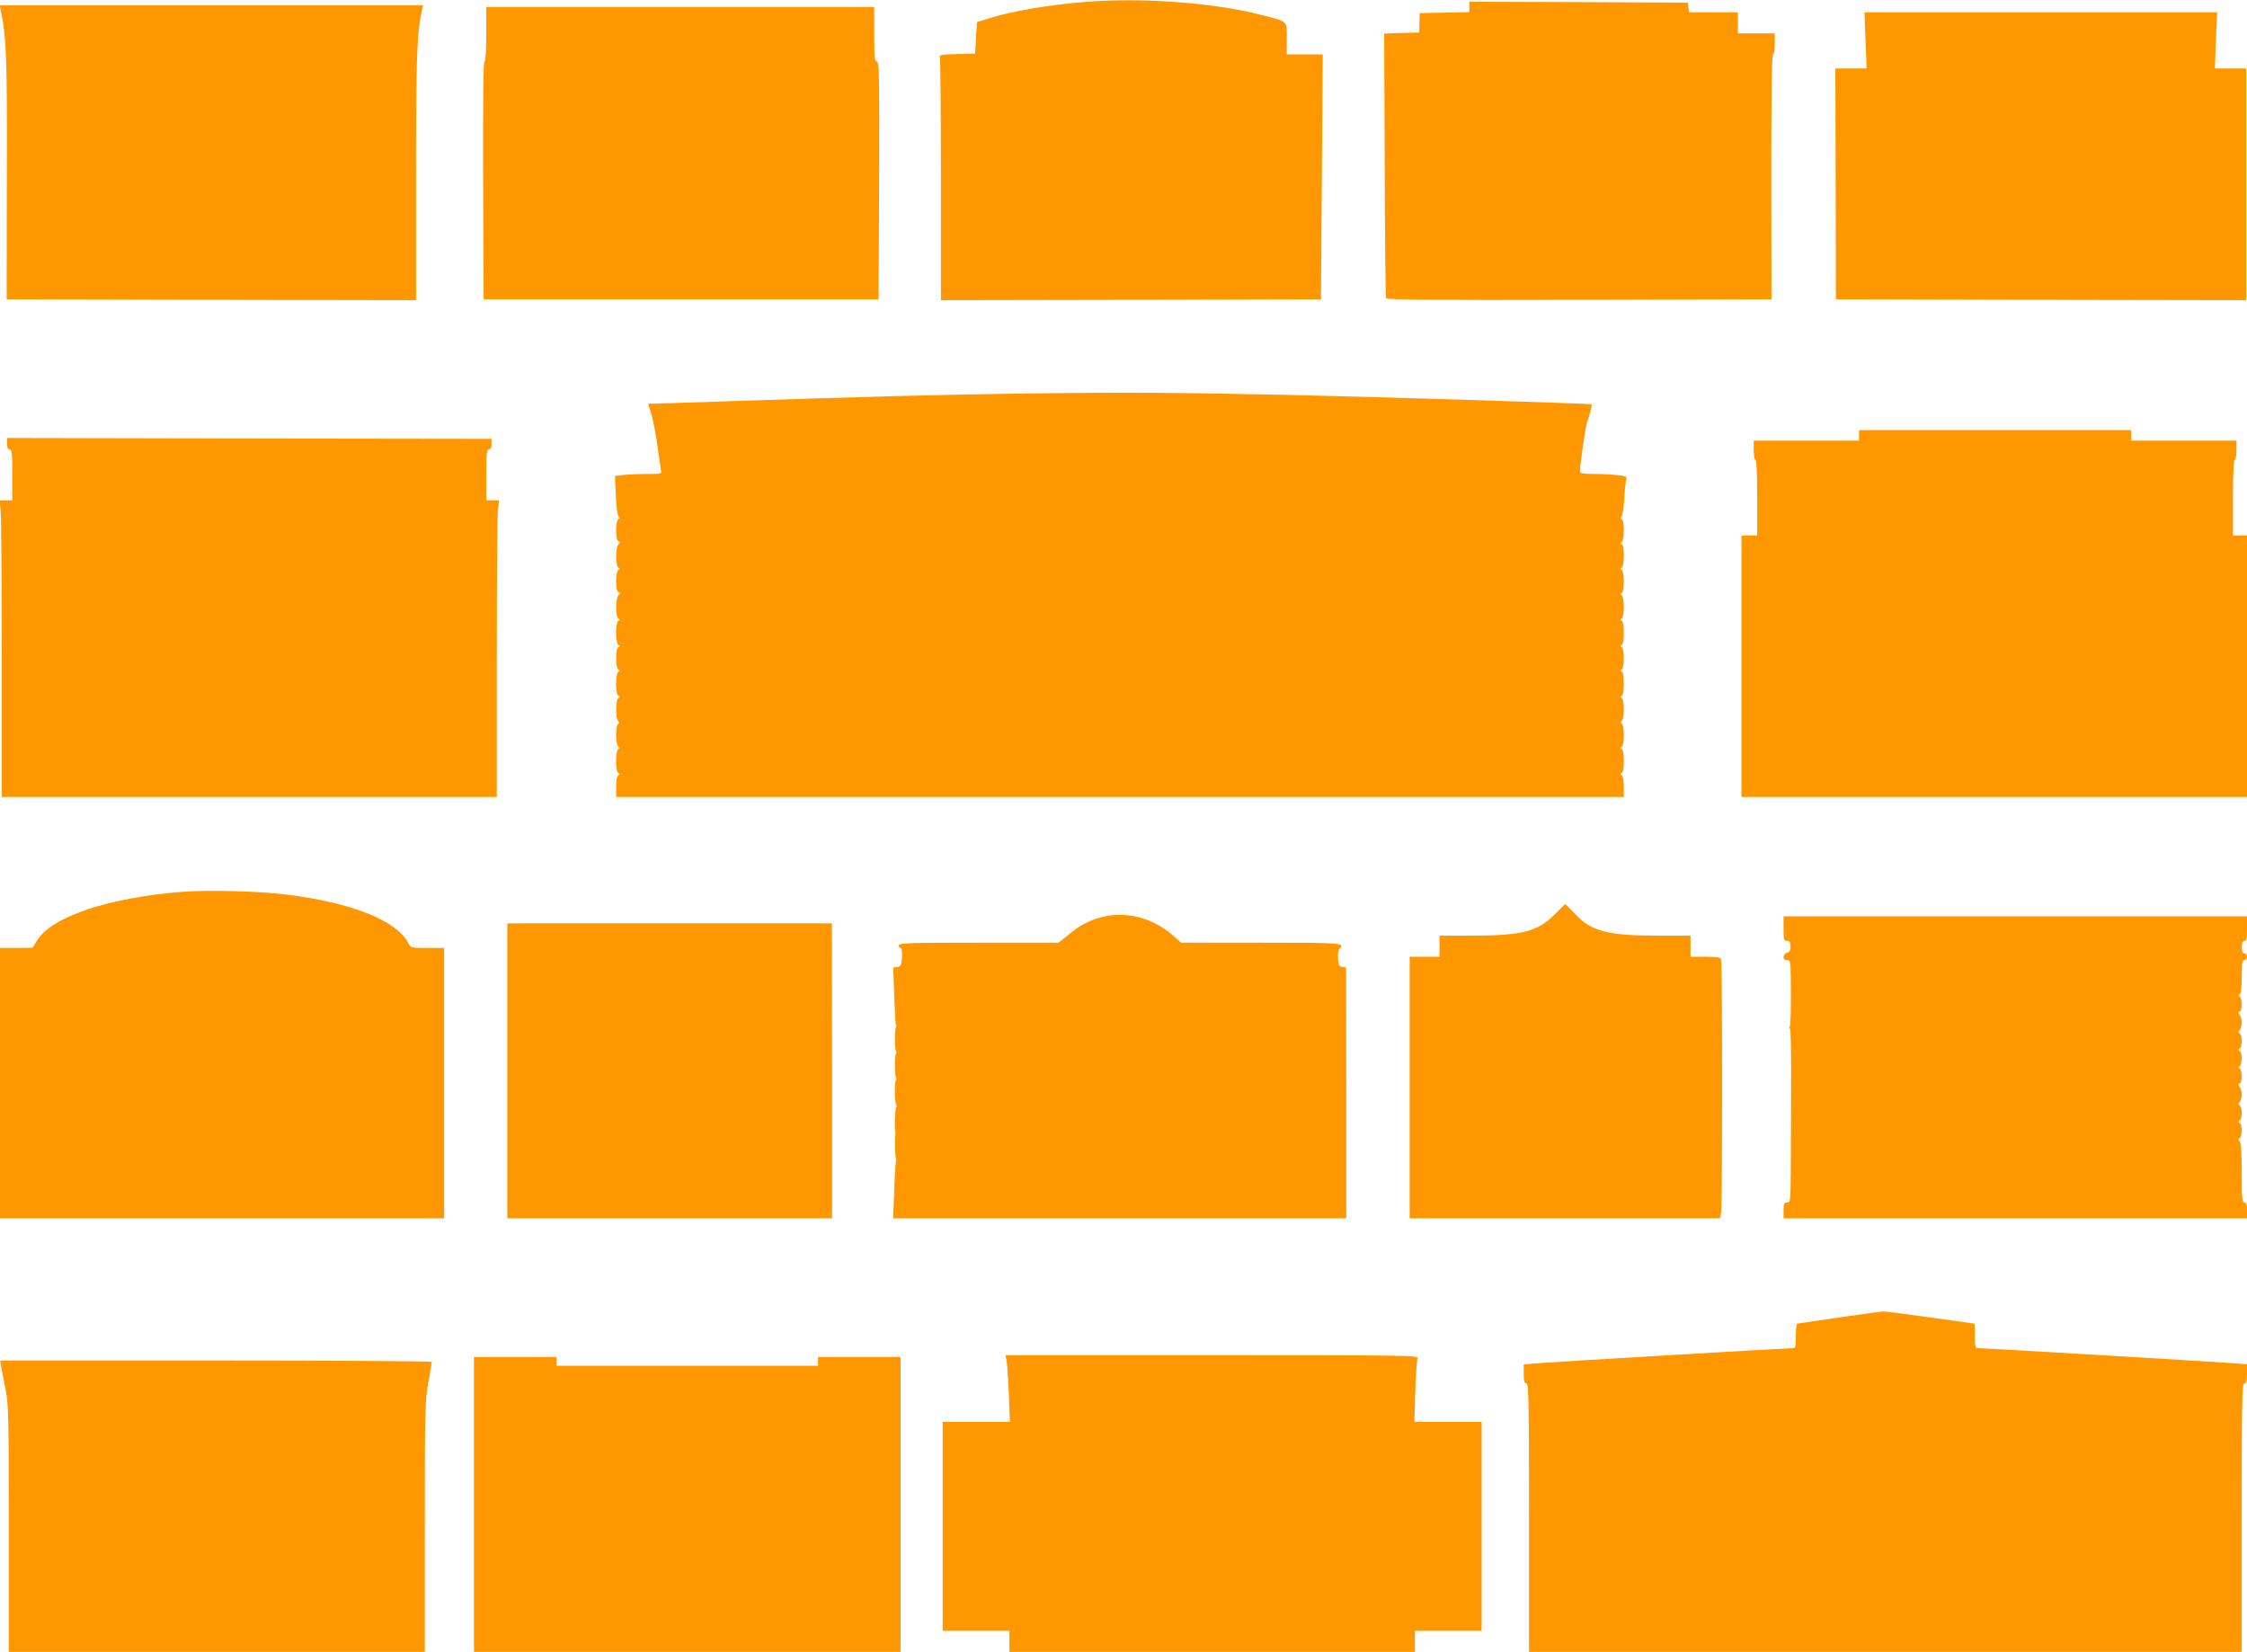
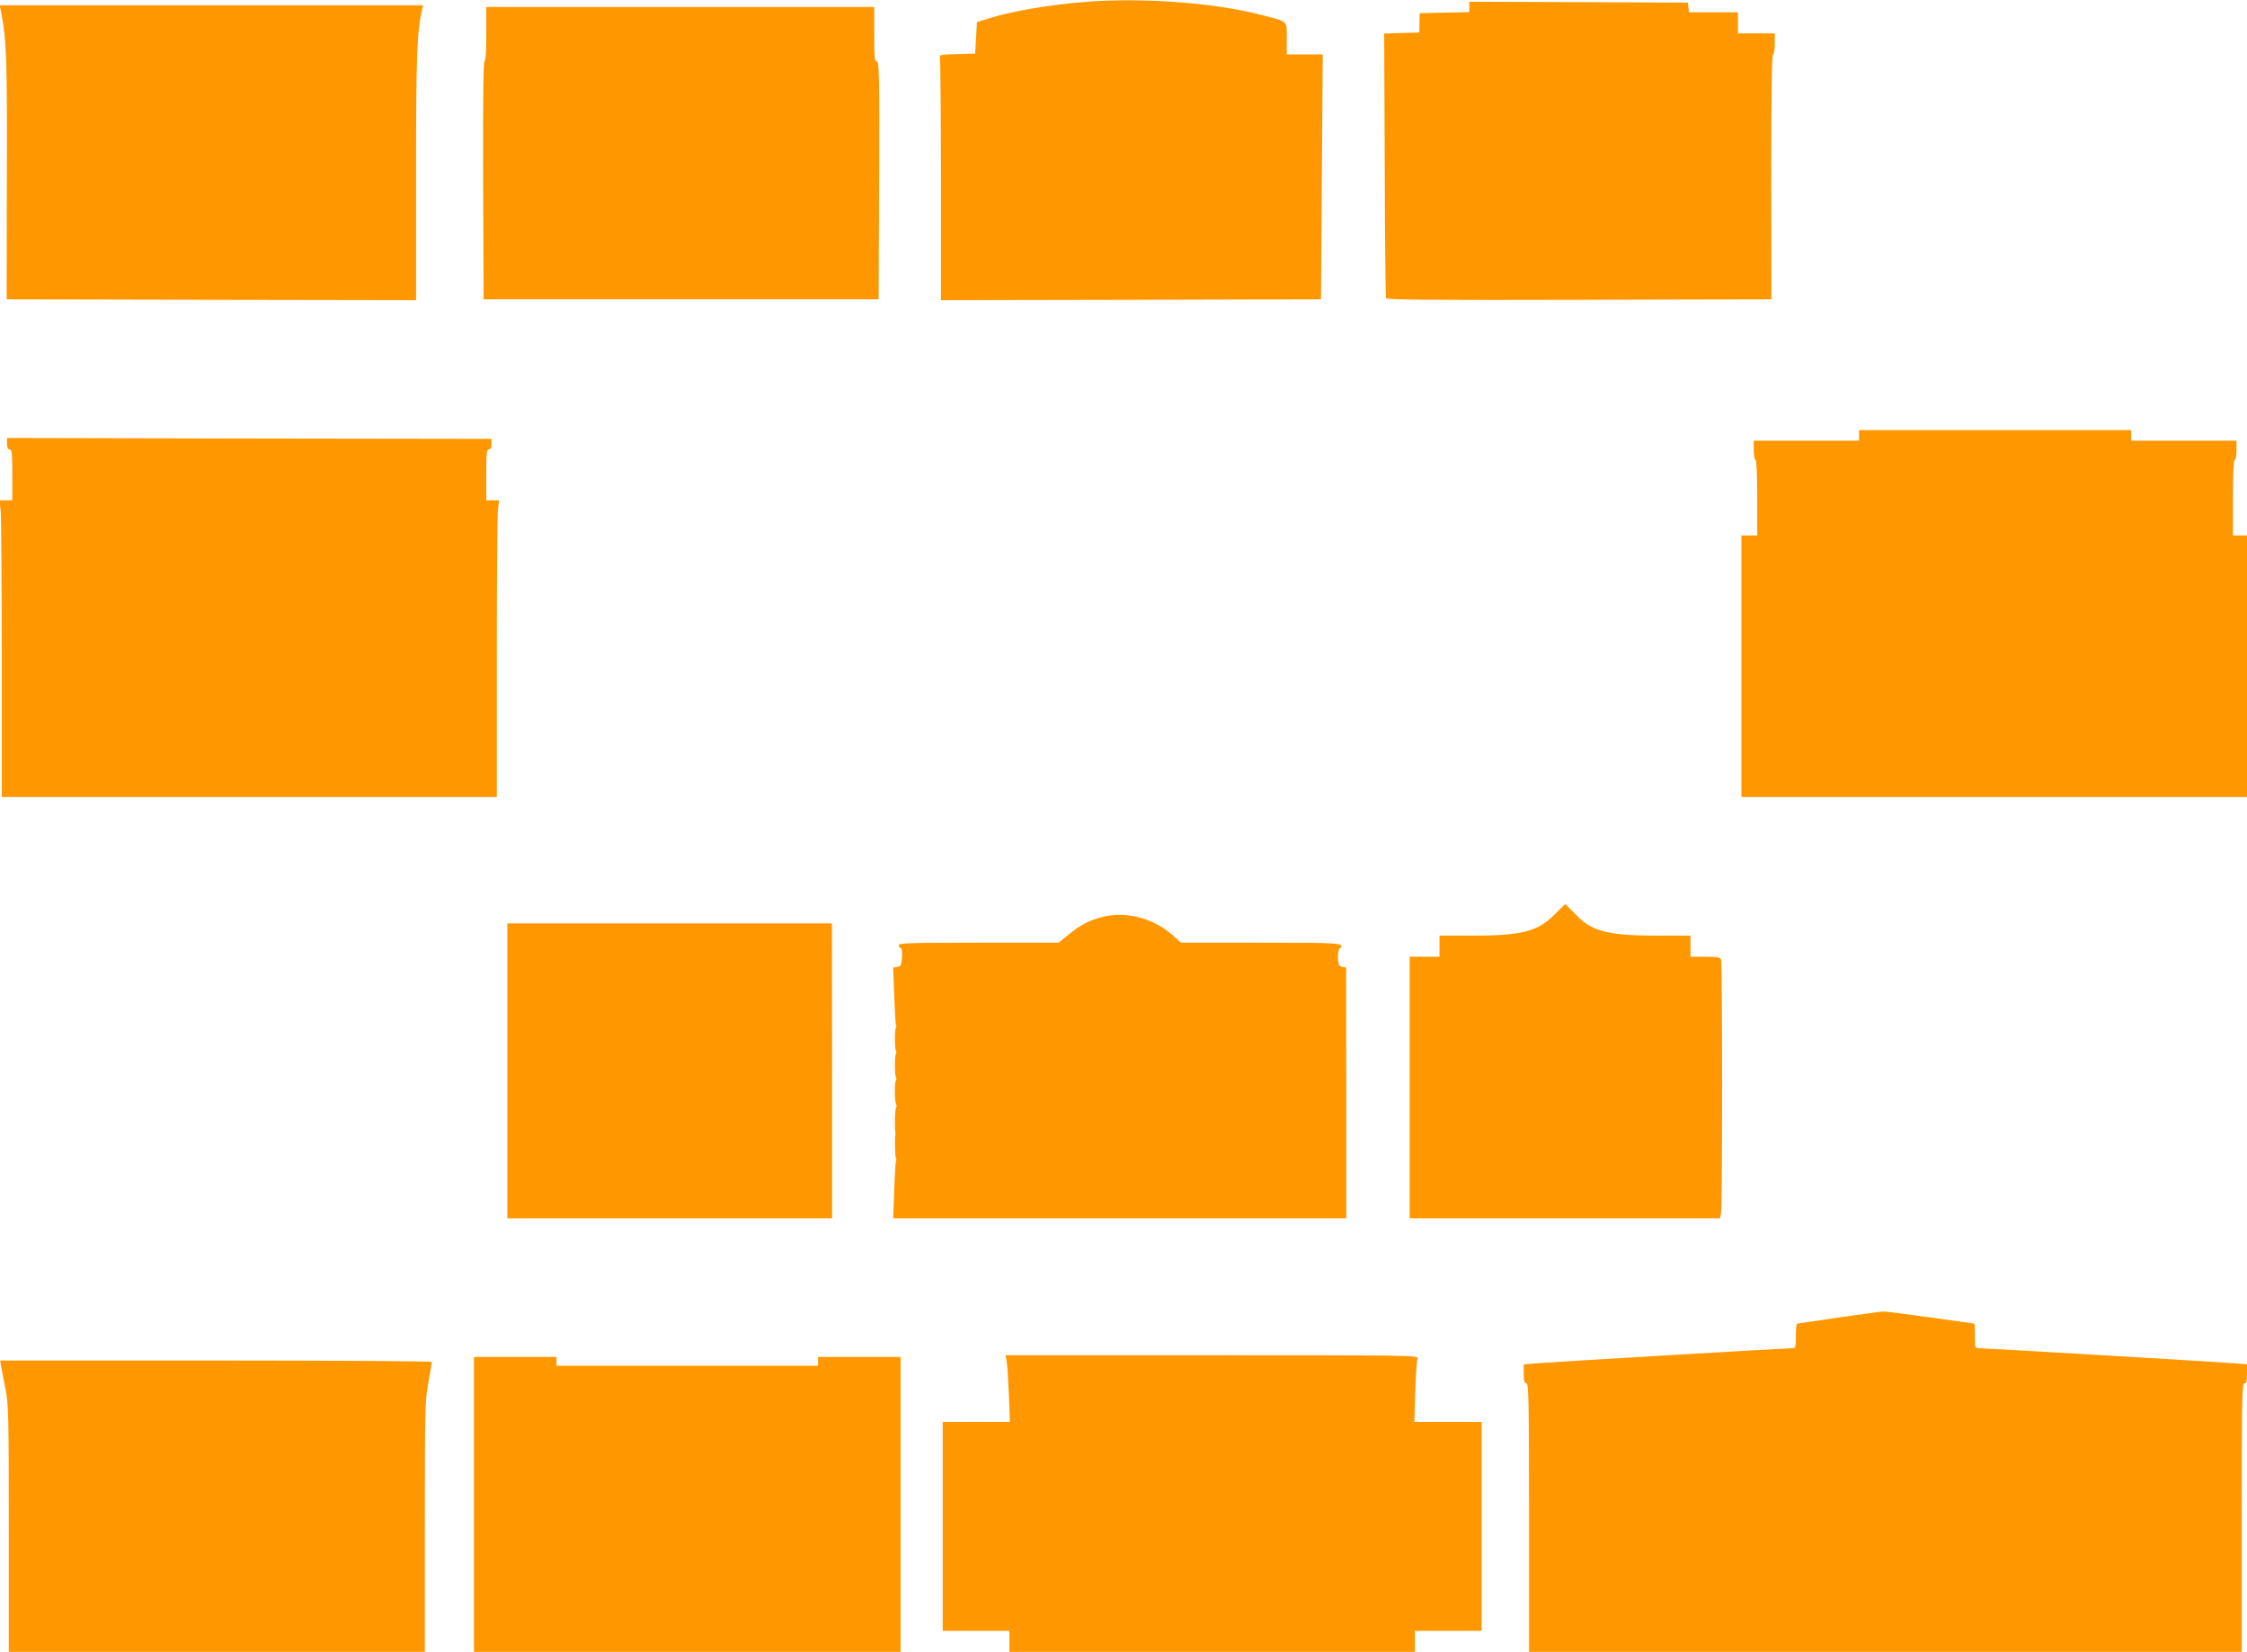
<svg xmlns="http://www.w3.org/2000/svg" version="1.0" width="1280pt" height="941pt" viewBox="0 0 1280 941" preserveAspectRatio="xMidYMid meet">
  <g transform="translate(0,941) scale(0.1,-0.1)" fill="#ff9800" stroke="none">
    <path d="M6180 9399 c-207 -17 -413 -52 -541 -92 l-74 -23 -5 -89 -5 -90 -103 -3 c-89 -2 -103 -5 -98 -18 3 -9 6 -324 6 -700 l0 -684 1083 2 1082 3 5 698 5 697 -102 0 -103 0 0 90 c0 105 12 95 -150 136 -266 69 -677 99 -1000 73z" />
    <path d="M8370 9370 l0 -29 -142 -3 -141 -3 -1 -55 -1 -55 -100 -3 -100 -3 3 -747 c1 -411 5 -753 7 -760 4 -10 229 -12 1100 -10 l1096 3 -1 698 c0 471 3 697 10 697 6 0 10 26 10 60 l0 60 -105 0 -105 0 0 60 0 60 -139 0 -140 0 -3 28 -3 27 -622 3 -623 2 0 -30z" />
    <path d="M4 9353 c33 -164 37 -264 35 -953 l-1 -695 1166 -3 1166 -2 0 708 c0 693 5 819 35 950 l5 22 -1206 0 -1206 0 6 -27z" />
    <path d="M2770 9215 c0 -97 -4 -155 -10 -155 -7 0 -9 -228 -8 -677 l3 -678 1125 0 1125 0 3 678 c2 598 0 677 -13 677 -13 0 -15 24 -15 155 l0 155 -1105 0 -1105 0 0 -155z" />
-     <path d="M10627 9180 l6 -160 -89 0 -89 0 2 -657 1 -658 1169 -3 1168 -2 0 660 0 660 -89 0 -89 0 6 160 7 160 -1005 0 -1004 0 6 -160z" />
-     <path d="M5870 7169 c-497 -7 -953 -19 -1700 -44 -234 -8 -437 -15 -452 -15 l-26 0 19 -62 c10 -35 26 -115 34 -178 9 -63 18 -125 20 -137 5 -23 3 -23 -83 -23 -49 0 -110 -3 -134 -6 l-45 -6 5 -112 c3 -64 10 -115 16 -119 8 -6 7 -10 -1 -14 -18 -7 -18 -120 0 -126 10 -4 10 -7 0 -18 -17 -17 -17 -125 0 -133 10 -5 10 -7 0 -12 -8 -4 -13 -27 -13 -64 0 -38 4 -60 13 -63 9 -4 10 -7 0 -18 -17 -17 -17 -125 0 -133 10 -5 10 -7 0 -12 -18 -8 -18 -130 0 -138 10 -5 10 -7 0 -12 -8 -4 -13 -27 -13 -64 0 -37 5 -60 13 -64 10 -5 10 -7 0 -12 -18 -8 -18 -130 0 -138 10 -5 10 -7 0 -12 -16 -7 -18 -115 -2 -131 8 -8 8 -13 0 -17 -16 -10 -14 -123 2 -130 10 -5 10 -7 0 -12 -18 -8 -18 -130 0 -138 10 -5 10 -7 0 -12 -8 -4 -13 -27 -13 -65 l0 -59 2870 0 2870 0 0 59 c0 38 -5 61 -12 65 -10 5 -10 7 0 12 8 4 12 28 12 69 0 41 -4 65 -12 69 -10 5 -10 7 0 12 15 7 17 115 1 131 -8 8 -8 13 0 17 16 10 14 123 -1 130 -10 5 -10 7 0 12 8 4 12 28 12 69 0 41 -4 65 -12 69 -10 5 -10 7 0 12 7 4 12 27 12 64 0 37 -5 60 -12 64 -10 5 -10 7 0 12 8 4 12 28 12 69 0 41 -4 65 -12 69 -10 5 -10 7 0 12 15 7 17 115 1 131 -8 8 -8 13 0 17 16 10 14 123 -1 130 -10 5 -10 7 0 12 16 8 17 134 0 134 -9 0 -9 3 0 12 16 16 16 125 0 131 -9 4 -10 8 -2 14 6 4 14 51 17 103 2 52 8 102 11 111 6 13 -3 17 -46 22 -29 4 -90 7 -135 7 -60 0 -83 4 -83 13 0 35 33 265 40 282 12 26 30 98 27 102 -5 4 -1211 42 -1712 53 -661 14 -931 16 -1485 9z" />
    <path d="M10590 6930 l0 -30 -300 0 -300 0 0 -55 c0 -30 5 -55 10 -55 6 0 10 -78 10 -215 l0 -215 -45 0 -45 0 0 -745 0 -745 1440 0 1440 0 0 745 0 745 -40 0 -40 0 0 215 c0 137 4 215 10 215 6 0 10 25 10 55 l0 55 -300 0 -300 0 0 30 0 30 -775 0 -775 0 0 -30z" />
    <path d="M40 6883 c0 -23 5 -33 15 -33 13 0 15 -23 15 -145 l0 -145 -36 0 -37 0 7 -61 c3 -34 6 -415 6 -845 l0 -784 1410 0 1410 0 0 784 c0 430 3 811 6 845 l7 61 -37 0 -36 0 0 145 c0 122 2 145 15 145 10 0 15 10 15 30 l0 30 -1380 2 -1380 3 0 -32z" />
-     <path d="M1040 4330 c-418 -33 -742 -140 -827 -275 l-28 -44 -92 -1 -93 0 0 -770 0 -770 1265 0 1265 0 0 770 0 770 -95 0 c-94 0 -95 0 -109 28 -66 128 -324 231 -695 276 -156 20 -443 27 -591 16z" />
    <path d="M8855 4200 c-96 -97 -187 -120 -479 -120 l-176 0 0 -60 0 -60 -85 0 -85 0 0 -745 0 -745 884 0 884 0 6 31 c8 40 8 1422 0 1443 -5 13 -23 16 -90 16 l-84 0 0 60 0 60 -176 0 c-293 0 -386 23 -478 120 -32 33 -58 60 -60 60 -1 0 -28 -27 -61 -60z" />
    <path d="M6273 4185 c-71 -19 -122 -46 -187 -100 l-56 -45 -455 0 c-398 0 -455 -2 -455 -15 0 -8 5 -15 11 -15 6 0 9 -21 7 -52 -3 -47 -6 -53 -26 -56 l-24 -4 6 -159 c3 -88 7 -163 10 -168 3 -4 3 -11 0 -14 -8 -8 -8 -122 0 -135 3 -5 3 -12 0 -15 -8 -8 -8 -122 0 -135 3 -5 3 -12 0 -15 -9 -8 -8 -123 0 -136 4 -6 4 -16 0 -22 -6 -10 -9 -109 -4 -134 1 -5 2 -13 1 -17 -5 -20 -3 -127 3 -136 3 -5 3 -12 0 -14 -2 -3 -7 -78 -10 -167 l-6 -161 1290 0 1291 0 0 714 -1 715 -21 3 c-18 2 -23 11 -25 47 -2 24 2 49 7 54 36 36 23 37 -445 37 l-456 0 -46 41 c-116 102 -271 141 -409 104z" />
-     <path d="M10160 4120 c0 -63 2 -70 20 -70 16 0 20 -7 20 -31 0 -22 -5 -32 -20 -36 -11 -3 -20 -14 -20 -24 0 -12 7 -19 20 -19 19 0 20 -7 21 -97 2 -173 0 -274 -6 -283 -4 -6 -3 -10 2 -10 4 0 7 -145 6 -322 -1 -178 -2 -401 -2 -495 -1 -166 -2 -173 -21 -173 -17 0 -20 -7 -20 -45 l0 -45 1320 0 1320 0 0 45 c0 33 -4 45 -15 45 -13 0 -15 25 -15 168 0 121 -4 172 -12 181 -10 11 -10 14 0 18 7 3 12 21 12 43 0 21 -6 41 -12 44 -10 5 -10 7 0 12 6 3 12 23 12 44 0 22 -5 40 -12 43 -10 4 -10 7 0 18 6 7 12 27 12 44 0 17 -6 37 -12 44 -10 11 -10 14 0 18 7 3 12 21 12 43 0 21 -6 41 -12 44 -10 5 -10 7 0 12 6 3 12 23 12 44 0 21 -6 41 -12 44 -10 5 -10 7 0 12 6 3 12 23 12 44 0 22 -5 40 -12 43 -10 4 -10 7 0 18 6 7 12 27 12 44 0 17 -6 37 -12 44 -10 11 -10 14 0 18 7 3 12 21 12 43 0 21 -6 41 -12 44 -10 5 -10 7 0 12 8 4 12 34 12 100 0 77 3 94 15 94 8 0 15 9 15 20 0 11 -7 20 -15 20 -10 0 -15 11 -15 35 0 24 5 35 15 35 12 0 15 14 15 70 l0 70 -1320 0 -1320 0 0 -70z" />
    <path d="M2890 3310 l0 -840 925 0 925 0 0 840 -1 840 -924 0 -925 0 0 -840z" />
    <path d="M10475 1905 c-126 -19 -233 -34 -237 -35 -5 0 -8 -31 -8 -70 0 -66 -1 -70 -22 -70 -35 0 -1374 -79 -1455 -86 l-73 -6 0 -54 c0 -41 4 -54 15 -54 13 0 15 -92 15 -765 l0 -765 2030 0 2030 0 0 765 c0 673 2 765 15 765 11 0 15 13 15 54 l0 54 -72 6 c-82 7 -1421 86 -1456 86 -21 0 -22 4 -22 70 0 39 -1 70 -3 70 -1 0 -114 16 -250 35 -136 19 -258 35 -270 34 -12 0 -125 -16 -252 -34z" />
    <path d="M5734 1658 c4 -18 9 -104 13 -190 l6 -158 -192 0 -191 0 0 -595 0 -595 190 0 190 0 0 -60 0 -60 1155 0 1155 0 0 60 0 60 190 0 190 0 0 595 0 595 -191 0 -192 0 5 173 c3 94 9 180 13 190 7 16 -53 17 -1170 17 l-1177 0 6 -32z" />
    <path d="M2700 840 l0 -840 1215 0 1215 0 0 840 0 840 -235 0 -235 0 0 -25 0 -25 -745 0 -745 0 0 25 0 25 -235 0 -235 0 0 -840z" />
    <path d="M6 1628 c3 -18 15 -76 25 -130 18 -89 19 -150 19 -797 l0 -701 1185 0 1185 0 0 713 c0 671 1 718 20 821 11 60 20 113 20 118 0 4 -553 8 -1230 8 l-1229 0 5 -32z" />
  </g>
</svg>